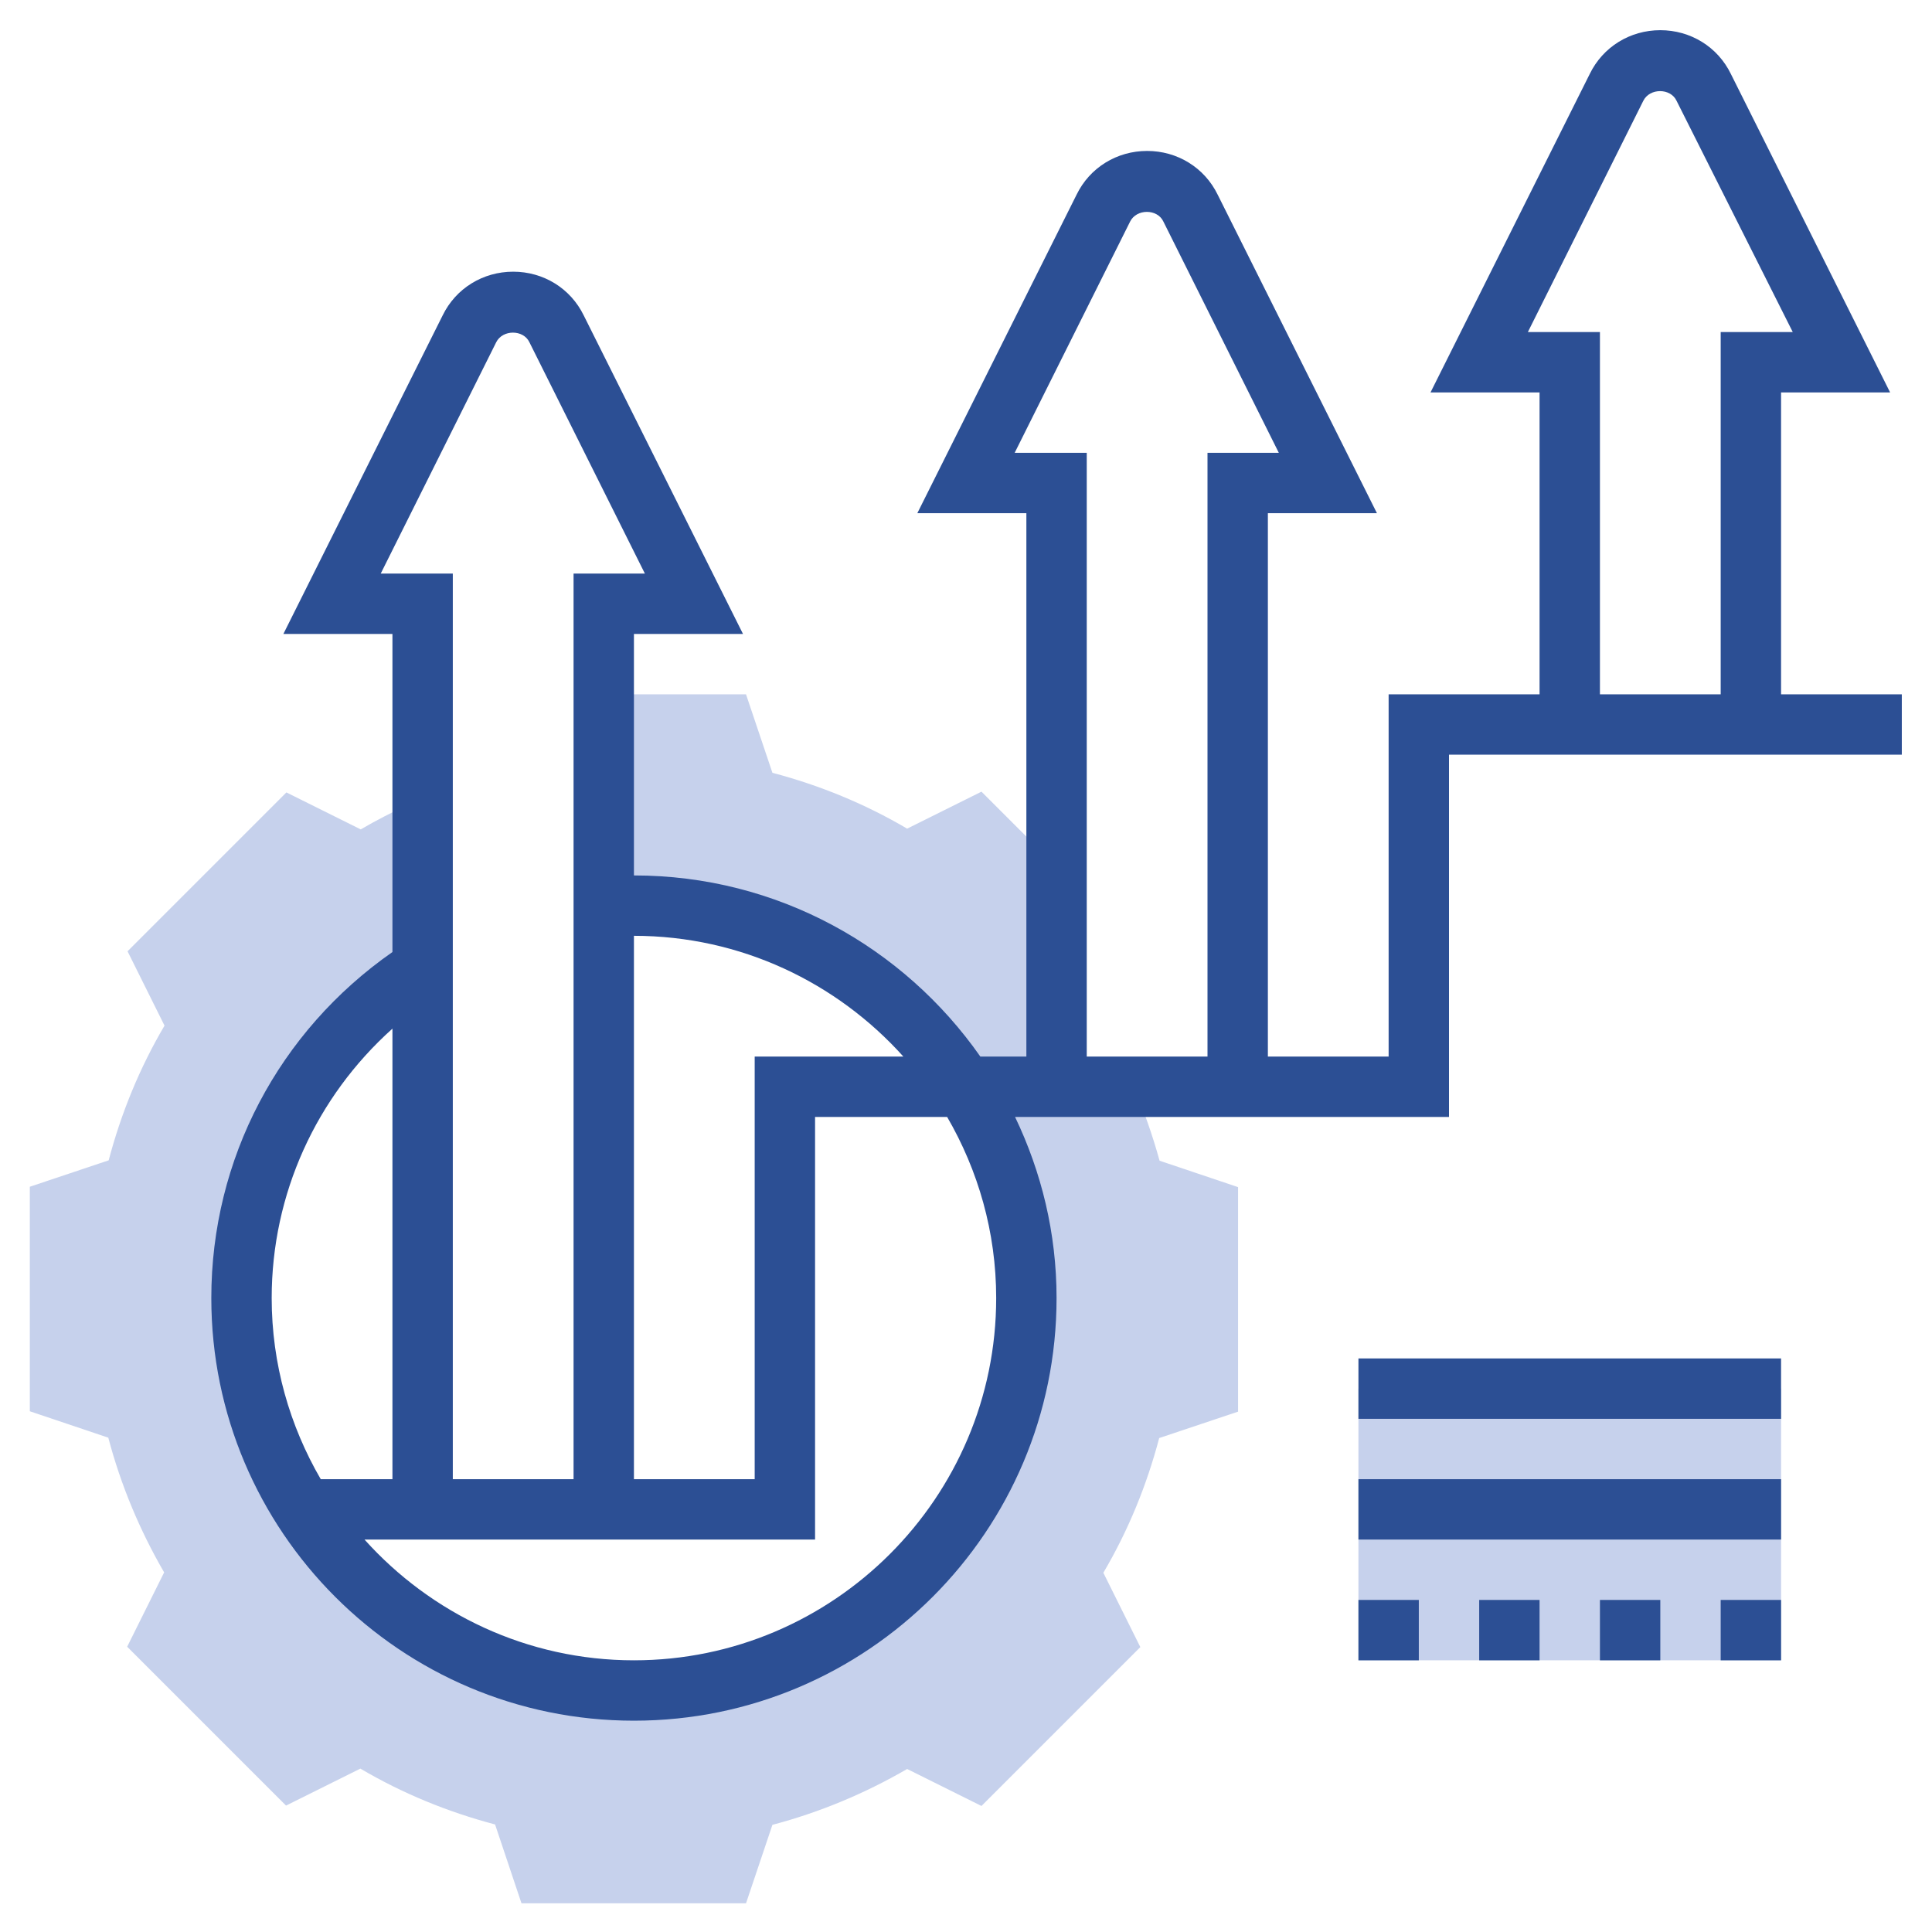
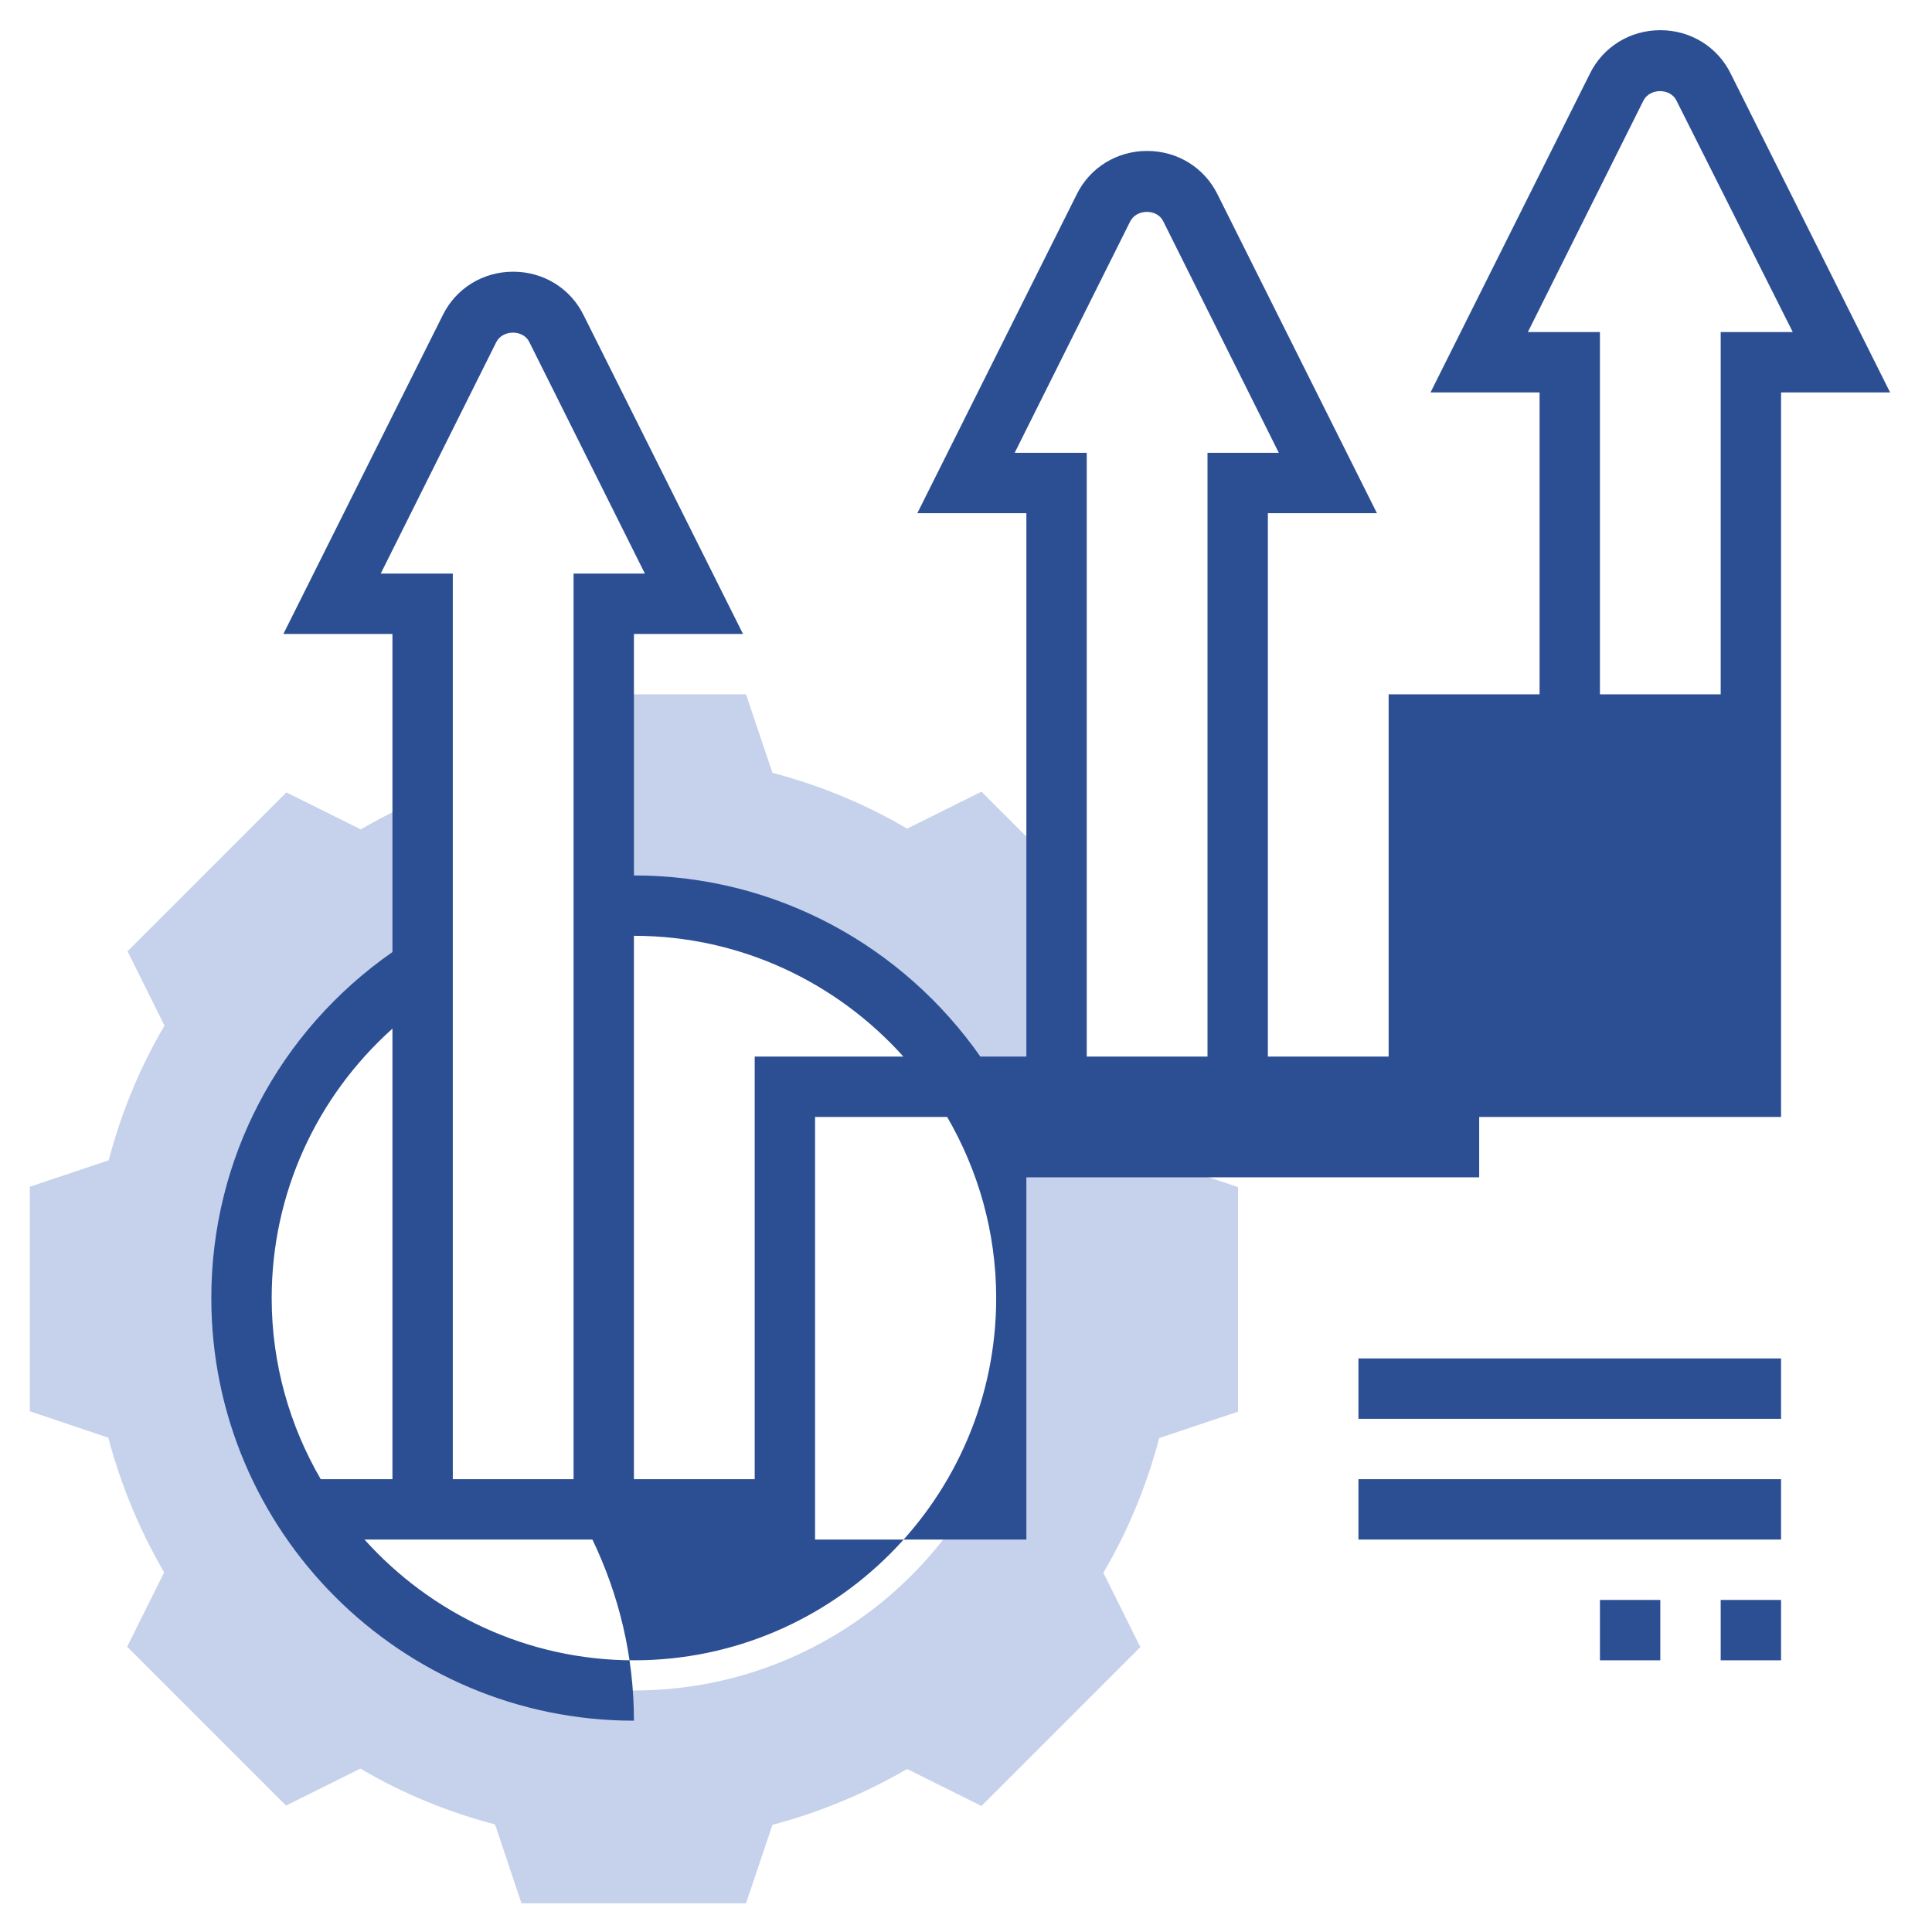
<svg xmlns="http://www.w3.org/2000/svg" version="1.1" id="Layer_5" x="0px" y="0px" width="512px" height="512px" viewBox="0 0 512 512" style="enable-background:new 0 0 512 512;" xml:space="preserve">
  <style type="text/css">
	.st0{fill:#C6D1EC;}
	.st1{fill:#2C4F94;}
</style>
  <g>
    <g>
      <path class="st0" d="M300.5,288H280v-58.3l-19.9-19.9l-19.7,9.8c-11.2-6.6-23.2-11.5-35.7-14.8l-7-20.8H160v56.3    c2.6-0.2,5.3-0.3,8-0.3c57.4,0,104,46.6,104,104s-46.6,104-104,104S64,401.4,64,344c0-36.8,19.1-69.2,48-87.6v-45.4l-3.7,2.2    c-4.3,2-8.6,4.2-12.7,6.6l-19.7-9.8l-42.1,42.1l9.8,19.7c-6.6,11.2-11.5,23.2-14.8,35.7l-20.9,7v59.5l20.8,7    c3.3,12.5,8.3,24.5,14.8,35.7l-9.8,19.7l42.1,42.1l19.7-9.8c11.2,6.6,23.2,11.5,35.7,14.8l7,20.9h59.5l7-20.8    c12.5-3.3,24.5-8.3,35.7-14.8l19.7,9.8l42.1-42.1l-9.8-19.7c6.6-11.2,11.5-23.2,14.8-35.7l20.9-7v-59.5l-20.8-7    C305.4,300.7,303.1,294.3,300.5,288L300.5,288z" />
    </g>
    <g>
-       <path class="st0" d="M360,368h112v72H360V368z" />
-     </g>
+       </g>
    <g>
-       <path class="st1" d="M472,184v-80h28.9l-42.2-84.4C455.2,12.4,448,8,440,8s-15.2,4.4-18.7,11.6L379.1,104H408v80h-40v96h-32V136    h28.9l-42.2-84.4C319.2,44.4,312,40,304,40s-15.2,4.4-18.7,11.6L243.1,136H272v144h-12.2c-20.3-29-53.8-48-91.8-48v-64h28.9    l-42.2-84.4C151.2,76.4,144,72,136,72s-15.2,4.4-18.7,11.6L75.1,168H104v84.3c-30.1,21-48,54.8-48,91.7c0,61.8,50.2,112,112,112    s112-50.2,112-112c0-17.2-4-33.4-11-48h115v-96h120v-16H472z M239.4,280H200v112h-32V248C196.3,248,221.8,260.4,239.4,280    L239.4,280z M100.9,152l30.6-61.3c1.7-3.4,7.2-3.4,8.8,0l30.6,61.3H152v240h-32V152H100.9z M104,272.6V392H85    c-8.2-14.1-13-30.5-13-48C72,316.4,83.8,290.7,104,272.6z M264,344c0,52.9-43.1,96-96,96c-28.3,0-53.8-12.4-71.4-32H216V296h35    C259.2,310.1,264,326.5,264,344z M268.9,120l30.6-61.3c1.7-3.4,7.2-3.4,8.8,0l30.6,61.3H320v160h-32V120H268.9z M404.9,88    l30.6-61.3c1.7-3.4,7.2-3.4,8.8,0L475.1,88H456v96h-32V88H404.9z" />
+       <path class="st1" d="M472,184v-80h28.9l-42.2-84.4C455.2,12.4,448,8,440,8s-15.2,4.4-18.7,11.6L379.1,104H408v80h-40v96h-32V136    h28.9l-42.2-84.4C319.2,44.4,312,40,304,40s-15.2,4.4-18.7,11.6L243.1,136H272v144h-12.2c-20.3-29-53.8-48-91.8-48v-64h28.9    l-42.2-84.4C151.2,76.4,144,72,136,72s-15.2,4.4-18.7,11.6L75.1,168H104v84.3c-30.1,21-48,54.8-48,91.7c0,61.8,50.2,112,112,112    c0-17.2-4-33.4-11-48h115v-96h120v-16H472z M239.4,280H200v112h-32V248C196.3,248,221.8,260.4,239.4,280    L239.4,280z M100.9,152l30.6-61.3c1.7-3.4,7.2-3.4,8.8,0l30.6,61.3H152v240h-32V152H100.9z M104,272.6V392H85    c-8.2-14.1-13-30.5-13-48C72,316.4,83.8,290.7,104,272.6z M264,344c0,52.9-43.1,96-96,96c-28.3,0-53.8-12.4-71.4-32H216V296h35    C259.2,310.1,264,326.5,264,344z M268.9,120l30.6-61.3c1.7-3.4,7.2-3.4,8.8,0l30.6,61.3H320v160h-32V120H268.9z M404.9,88    l30.6-61.3c1.7-3.4,7.2-3.4,8.8,0L475.1,88H456v96h-32V88H404.9z" />
      <path class="st1" d="M360,360h112v16H360V360z" />
      <path class="st1" d="M360,392h112v16H360V392z" />
-       <path class="st1" d="M392,424h16v16h-16V424z" />
-       <path class="st1" d="M360,424h16v16h-16V424z" />
      <path class="st1" d="M424,424h16v16h-16V424z" />
      <path class="st1" d="M456,424h16v16h-16V424z" />
    </g>
  </g>
</svg>